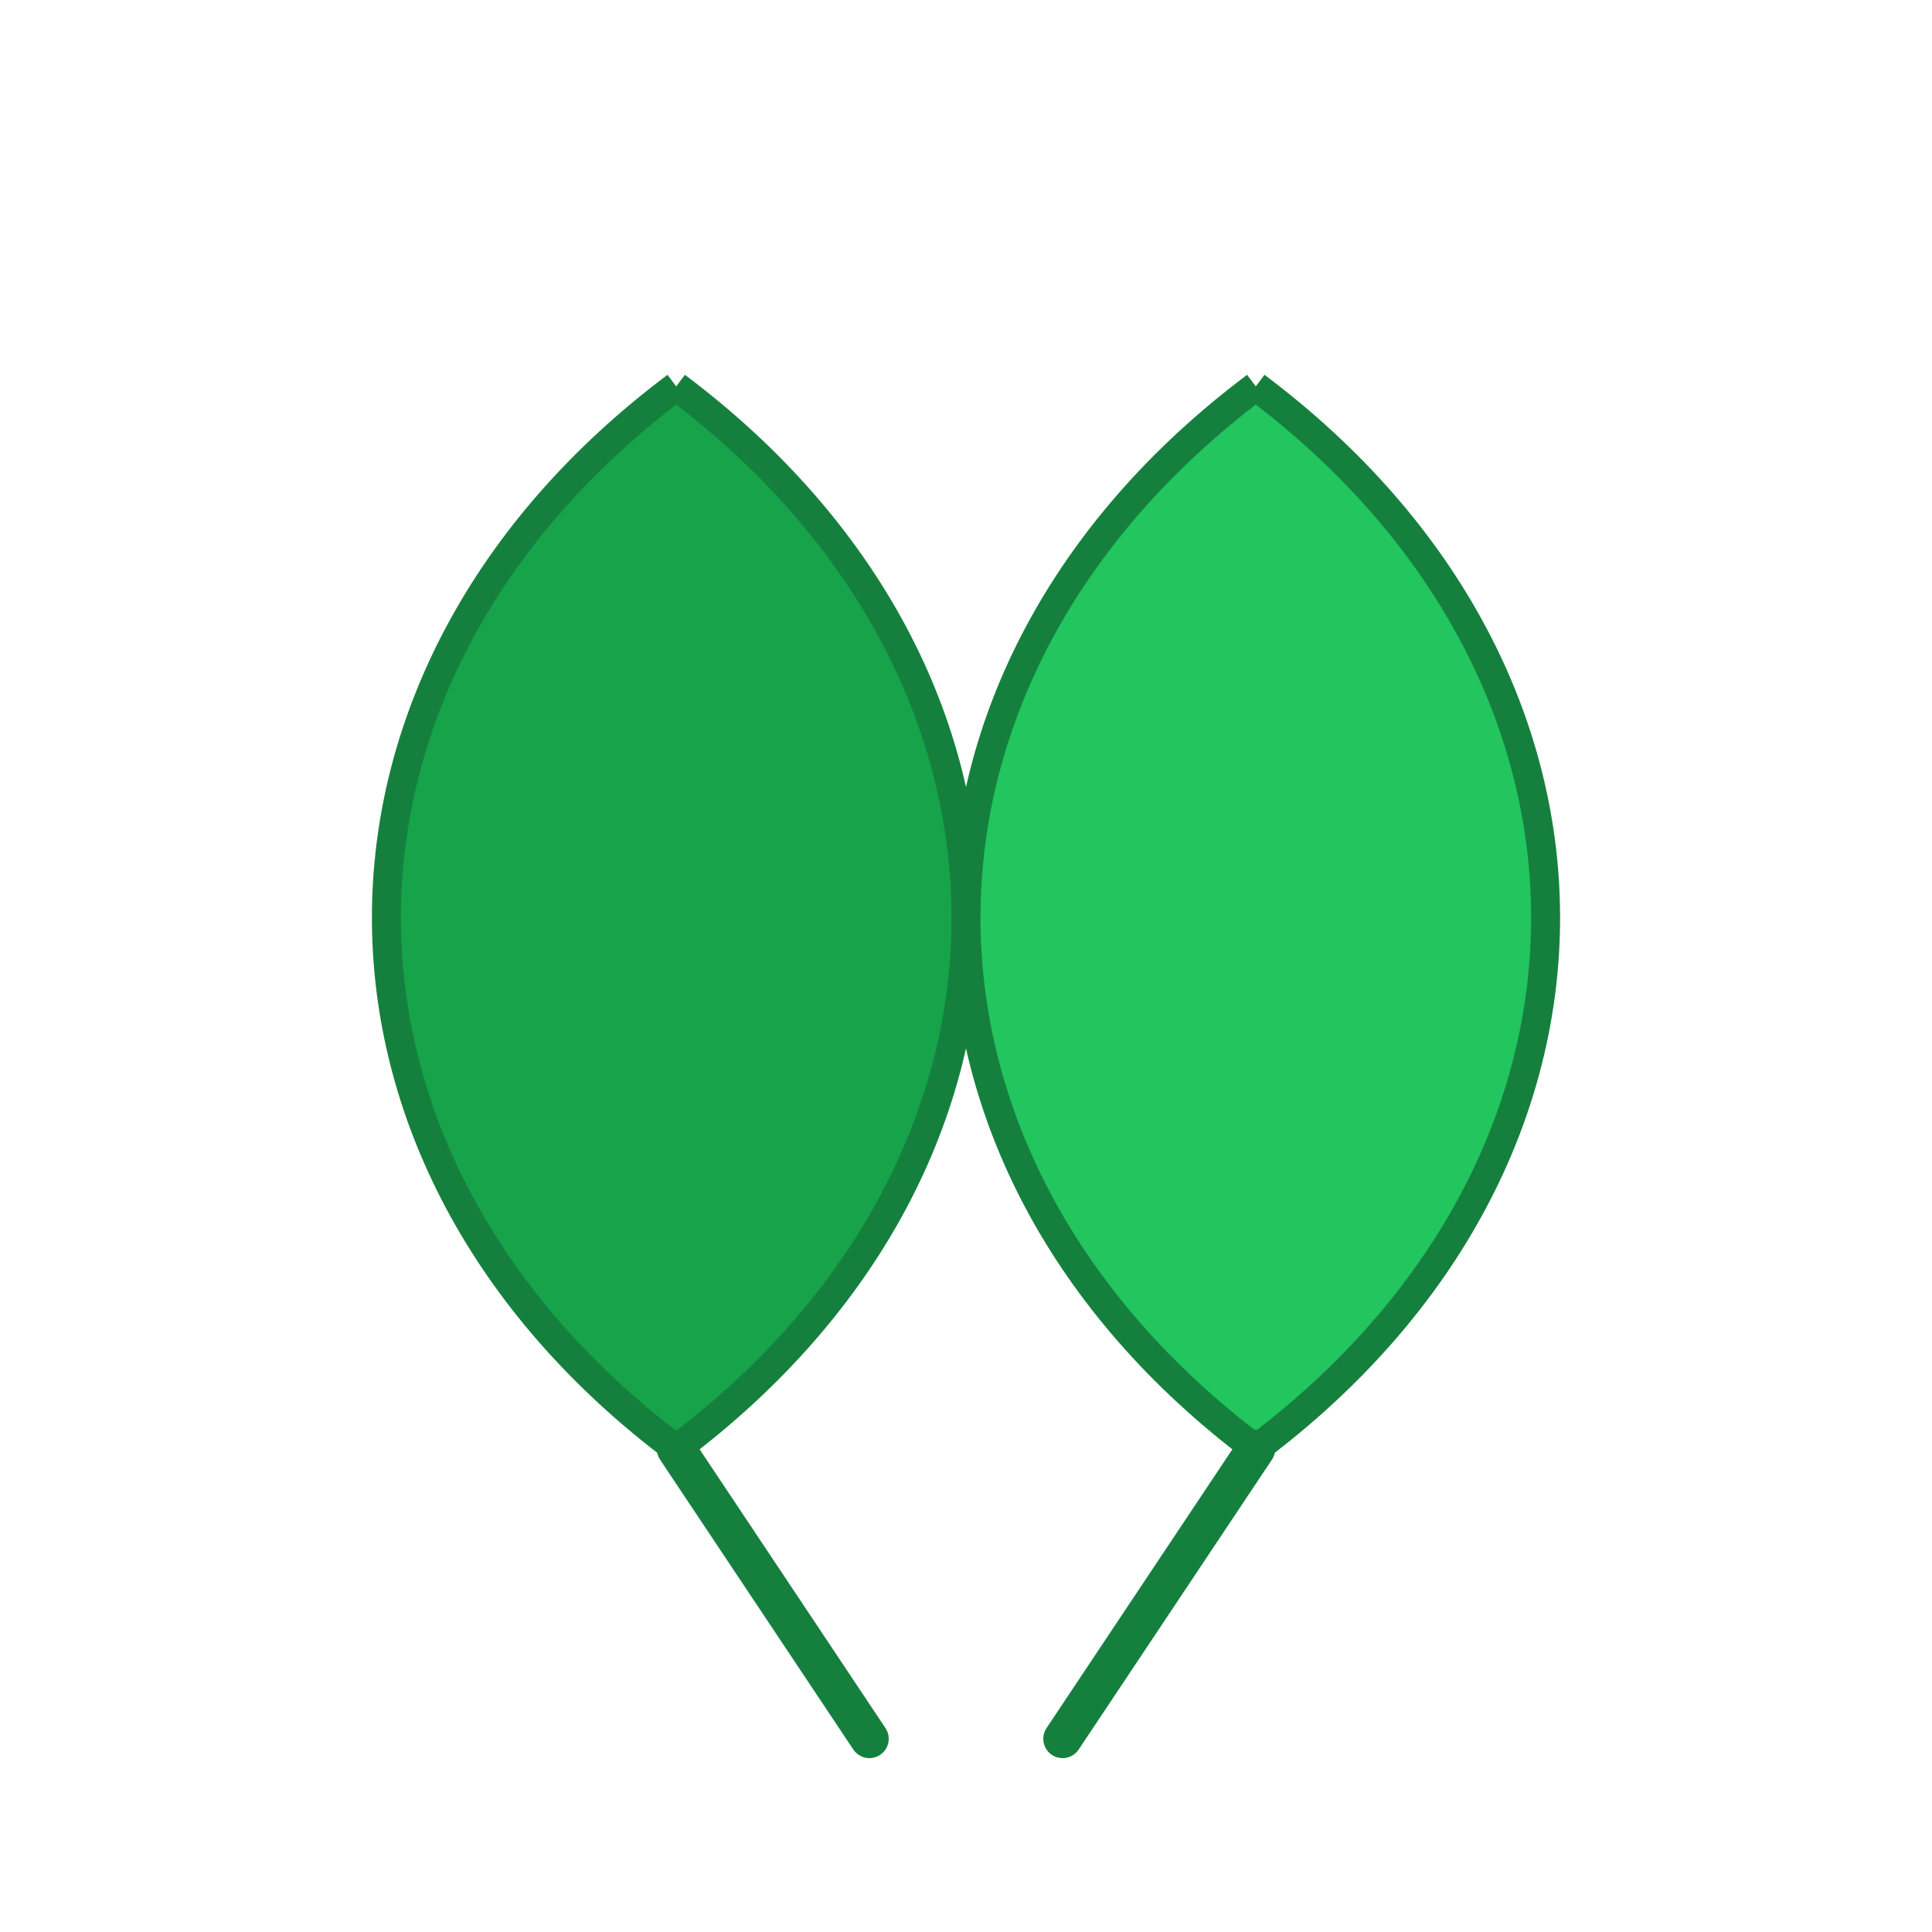
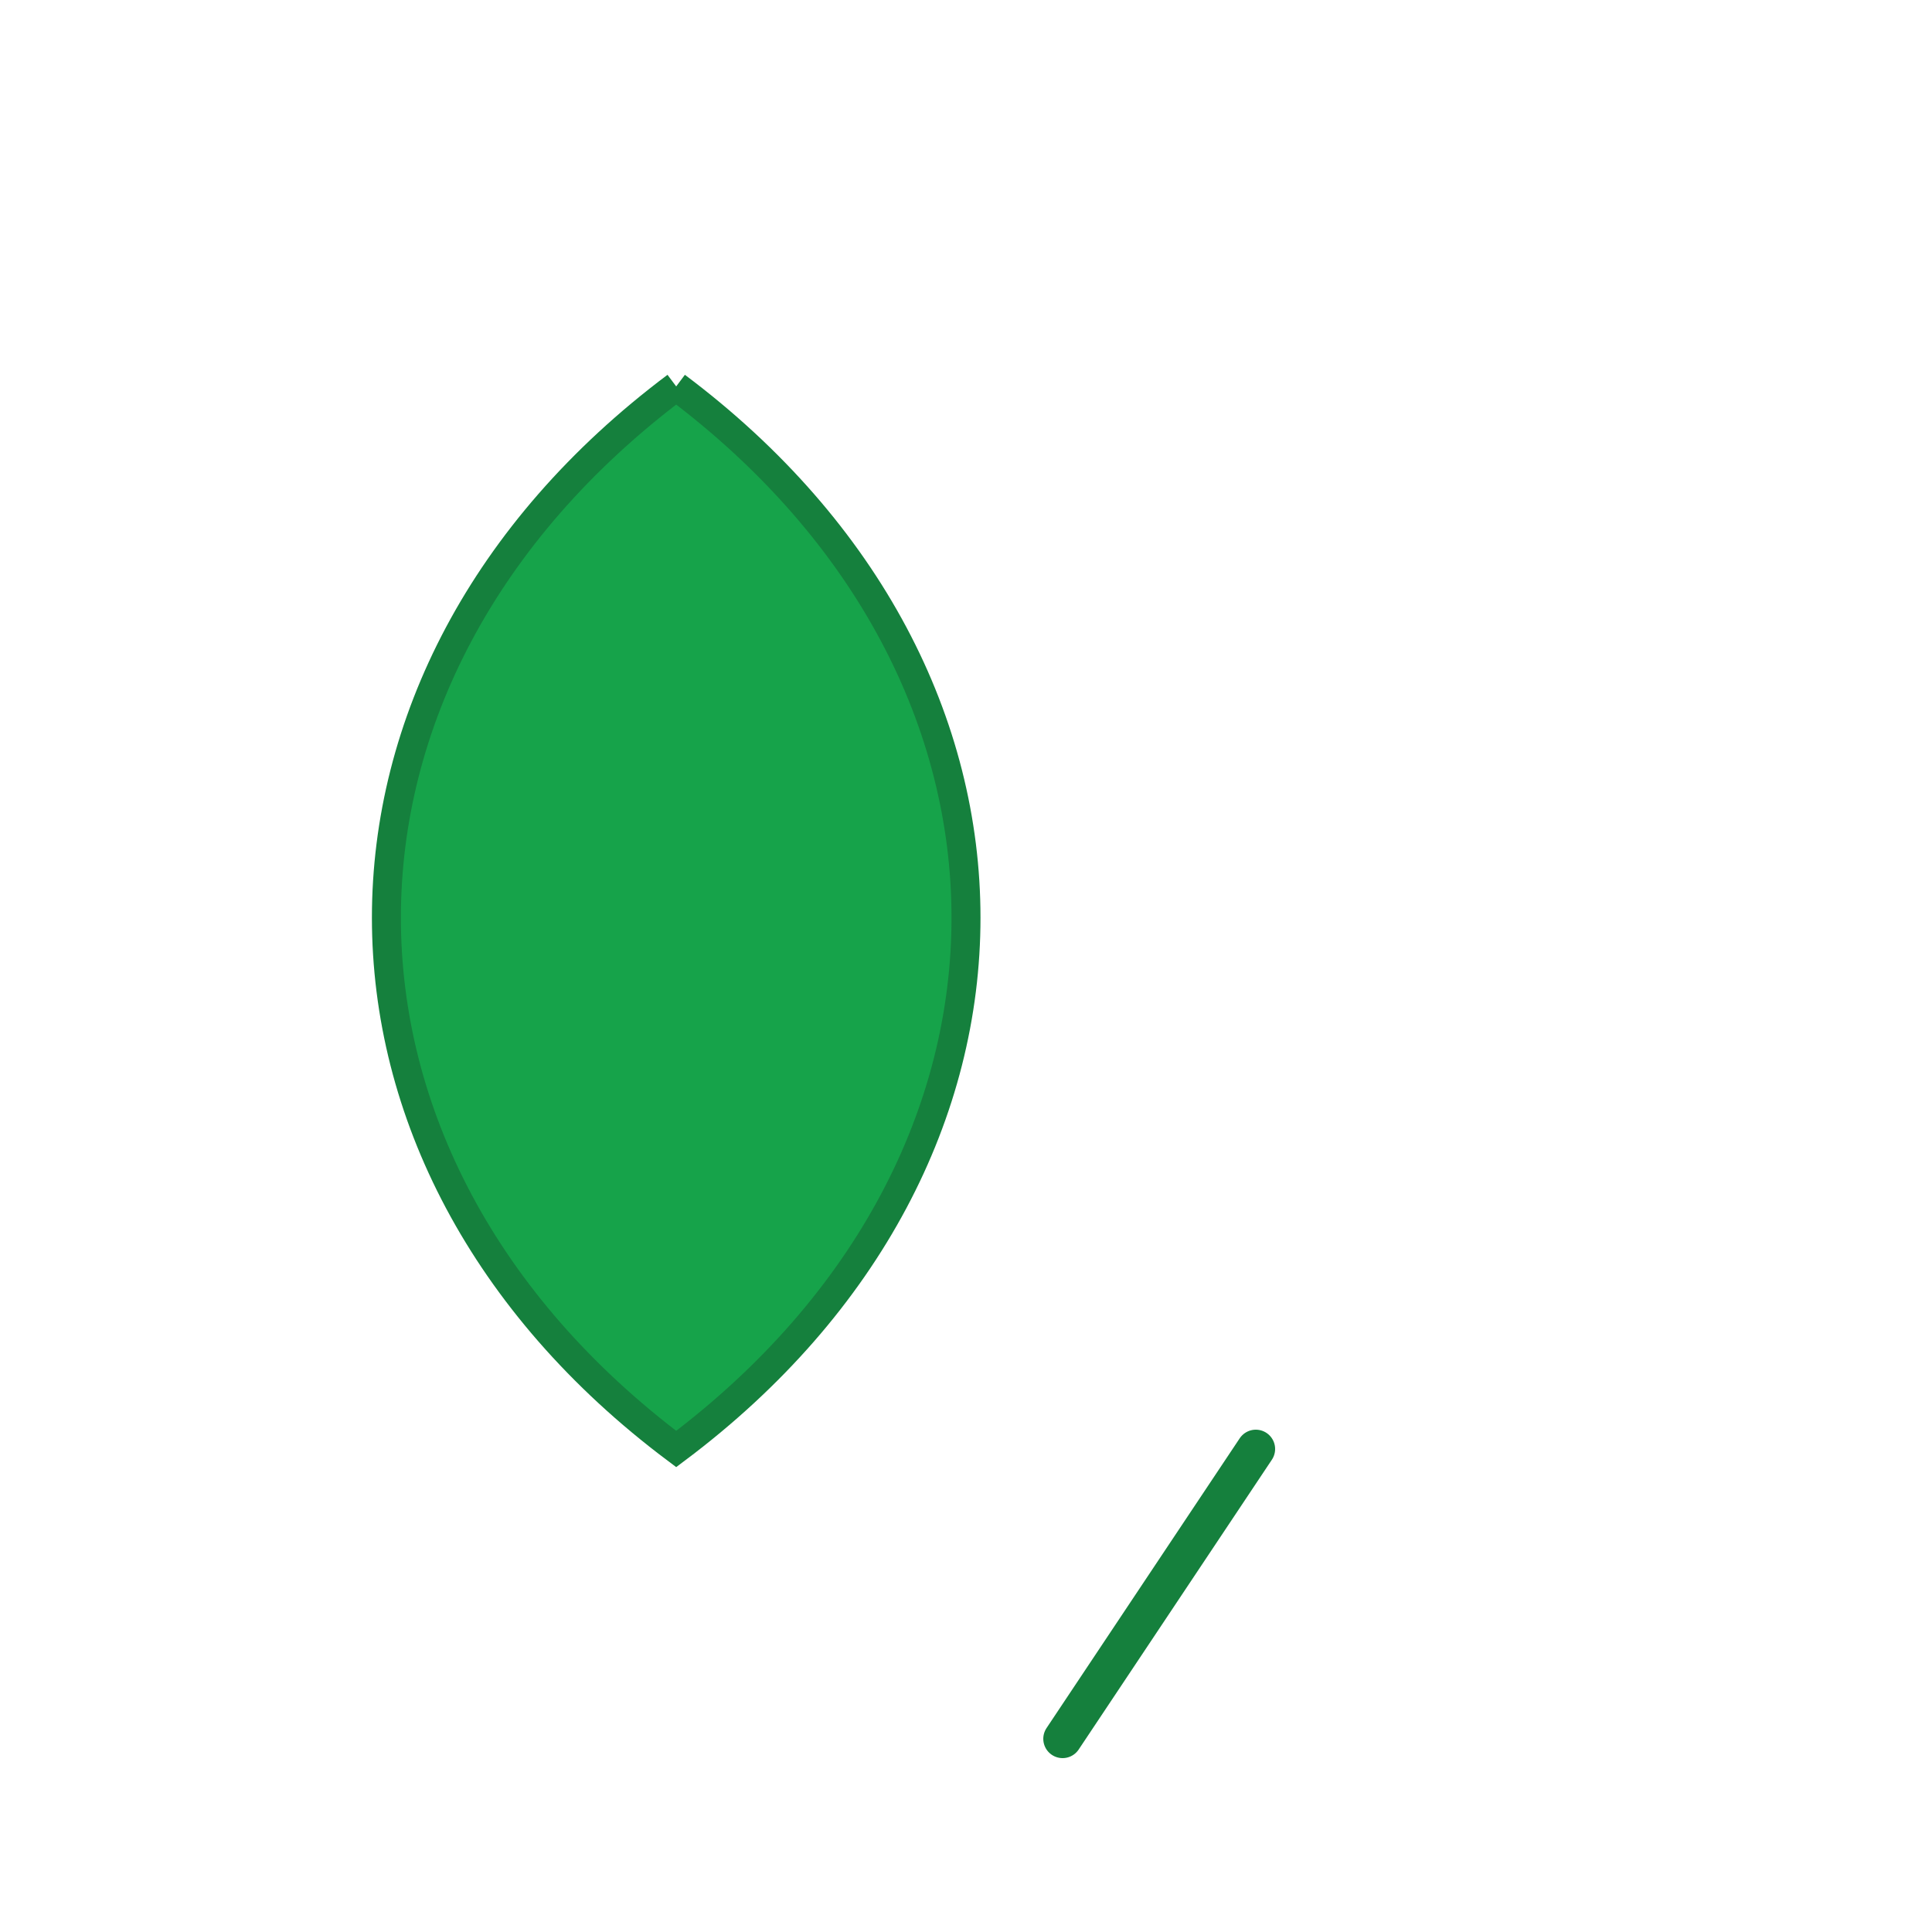
<svg xmlns="http://www.w3.org/2000/svg" viewBox="0 0 100 100">
  <g>
    <path d="M35 20 C55 35, 55 60, 35 75 C15 60, 15 35, 35 20" fill="#16a34a" stroke="#15803d" stroke-width="1.5" />
-     <path d="M65 20 C85 35, 85 60, 65 75 C45 60, 45 35, 65 20" fill="#22c55e" stroke="#15803d" stroke-width="1.5" />
-     <path d="M35 75 L45 90 M65 75 L55 90" stroke="#15803d" stroke-width="2" fill="none" stroke-linecap="round" />
+     <path d="M35 75 M65 75 L55 90" stroke="#15803d" stroke-width="2" fill="none" stroke-linecap="round" />
  </g>
</svg>